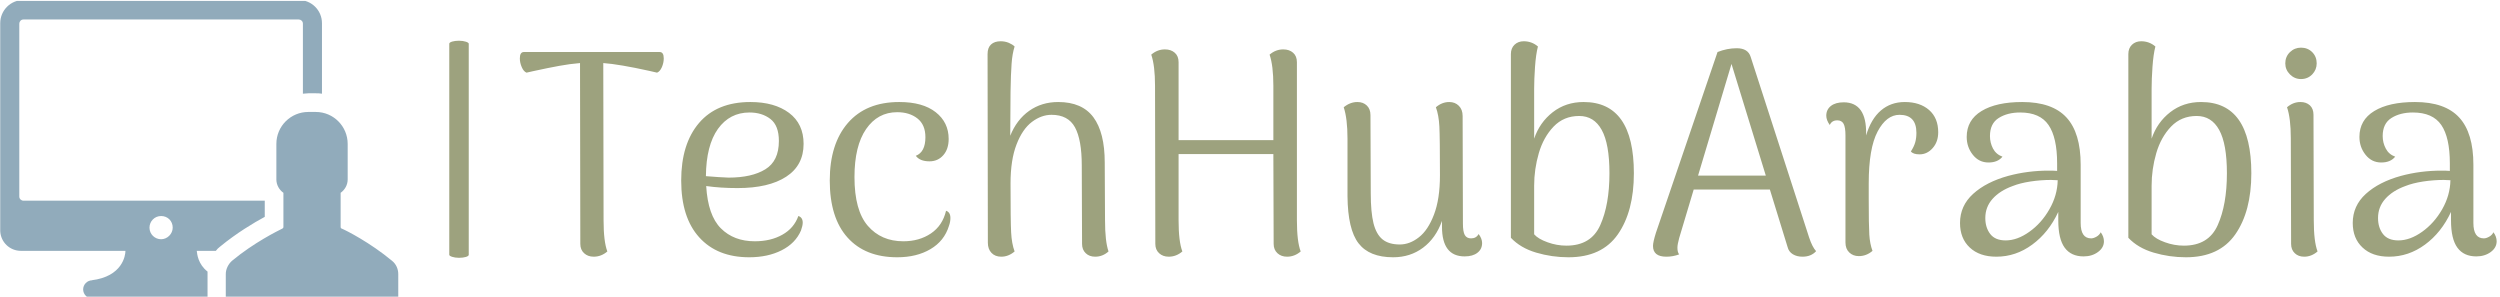
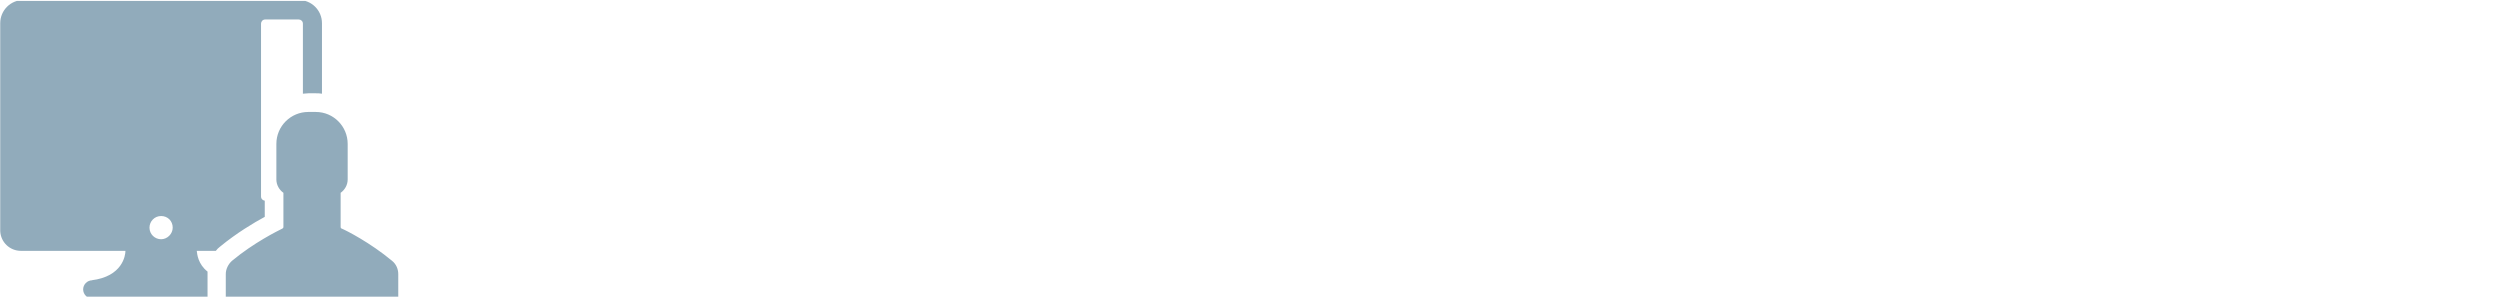
<svg xmlns="http://www.w3.org/2000/svg" version="1.1" width="1500" height="178" viewBox="0 0 1500 178">
  <g transform="matrix(1,0,0,1,-0.909,0.561)">
    <svg viewBox="0 0 396 47" data-background-color="#ffffff" preserveAspectRatio="xMidYMid meet" height="178" width="1500">
      <g id="tight-bounds" transform="matrix(1,0,0,1,0.24,-0.148)">
        <svg viewBox="0 0 395.52 47.296" height="47.296" width="395.52">
          <g>
            <svg viewBox="0 0 499.455 59.725" height="47.296" width="395.52">
              <g>
-                 <rect width="3.897" height="43.432" x="89.836" y="8.146" fill="#9da27e" opacity="1" stroke-width="0" stroke="transparent" fill-opacity="1" class="rect-qz-0" data-fill-palette-color="primary" rx="1%" id="qz-0" data-palette-color="#9da27e" />
-               </g>
+                 </g>
              <g transform="matrix(1,0,0,1,103.935,8.254)">
                <svg viewBox="0 0 395.52 43.216" height="43.216" width="395.52">
                  <g id="textblocktransform">
                    <svg viewBox="0 0 395.52 43.216" height="43.216" width="395.52" id="textblock">
                      <g>
                        <svg viewBox="0 0 395.52 43.216" height="43.216" width="395.52">
                          <g transform="matrix(1,0,0,1,0,0)">
                            <svg width="395.52" viewBox="0.85 -36.5 339.97 37.15" height="43.216" data-palette-color="#9da27e">
                              <g class="wordmark-text-0" data-fill-palette-color="primary" id="text-0">
-                                 <path d="M24.9-34.65Q25.6-34.65 25.6-33.55L25.6-33.55Q25.6-32.8 25.28-32.05 24.95-31.3 24.45-31.1L24.45-31.1 23.15-31.4Q17.95-32.55 15.2-32.75L15.2-32.75 15.25-5.7Q15.25-2.05 15.9-0.35L15.9-0.35Q14.85 0.55 13.55 0.55L13.55 0.55Q12.55 0.55 11.9-0.05 11.25-0.65 11.25-1.65L11.25-1.65 11.2-32.75Q9.4-32.6 7.63-32.27 5.85-31.95 3.1-31.35L3.1-31.35 2-31.1Q1.5-31.3 1.18-32.05 0.85-32.8 0.85-33.55L0.85-33.55Q0.85-34.65 1.55-34.65L1.55-34.65 24.9-34.65ZM48.75-6.45Q49.5-6.2 49.5-5.3L49.5-5.3Q49.5-4.8 49.2-3.95L49.2-3.95Q48.25-1.75 45.87-0.55 43.5 0.65 40.3 0.65L40.3 0.65Q34.8 0.65 31.7-2.78 28.6-6.2 28.6-12.55L28.6-12.55Q28.6-18.85 31.67-22.45 34.75-26.05 40.5-26.05L40.5-26.05Q44.65-26.05 47.15-24.18 49.65-22.3 49.65-18.85L49.65-18.85Q49.65-15.15 46.65-13.2 43.65-11.25 38.3-11.25L38.3-11.25Q35.35-11.25 32.9-11.6L32.9-11.6Q33.2-6.55 35.42-4.33 37.65-2.1 41.25-2.1L41.25-2.1Q44-2.1 46-3.23 48-4.35 48.75-6.45L48.75-6.45ZM40.35-24.25Q36.95-24.25 34.92-21.43 32.9-18.6 32.85-13.3L32.85-13.3Q35.25-13.1 36.75-13.05L36.75-13.05Q40.75-13.05 43.07-14.48 45.4-15.9 45.4-19.35L45.4-19.35Q45.4-22 43.95-23.13 42.5-24.25 40.35-24.25L40.35-24.25ZM65.75 0.65Q60.25 0.65 57.2-2.75 54.15-6.15 54.15-12.55L54.15-12.55Q54.15-18.85 57.27-22.45 60.4-26.05 66.1-26.05L66.1-26.05Q70.15-26.05 72.37-24.3 74.6-22.55 74.6-19.7L74.6-19.7Q74.6-17.95 73.67-16.9 72.75-15.85 71.3-15.85L71.3-15.85Q69.65-15.85 68.95-16.8L68.95-16.8Q70.6-17.45 70.6-20L70.6-20Q70.6-22.15 69.22-23.23 67.85-24.3 65.75-24.3L65.75-24.3Q62.4-24.3 60.4-21.4 58.4-18.5 58.4-13.15L58.4-13.15Q58.4-7.4 60.7-4.75 63-2.1 66.8-2.1L66.8-2.1Q69.55-2.1 71.55-3.45 73.55-4.8 74.15-7.35L74.15-7.35Q74.9-7.1 74.9-6.1L74.9-6.1Q74.9-5.45 74.65-4.75L74.65-4.75Q73.85-2.15 71.47-0.75 69.1 0.65 65.75 0.65L65.75 0.65ZM101.49-5.7Q101.49-2.1 102.09-0.35L102.09-0.35Q101.09 0.55 99.79 0.55L99.79 0.55Q98.79 0.55 98.17-0.05 97.54-0.65 97.54-1.65L97.54-1.65 97.49-15.15Q97.49-19.55 96.32-21.7 95.14-23.85 92.29-23.85L92.29-23.85Q90.54-23.85 88.92-22.63 87.29-21.4 86.27-18.75 85.24-16.1 85.24-12.05L85.24-12.05Q85.24-5.6 85.34-3.65 85.44-1.7 85.94-0.35L85.94-0.35Q84.89 0.55 83.64 0.55L83.64 0.55Q82.59 0.55 81.97-0.1 81.34-0.75 81.34-1.85L81.34-1.85 81.29-34.3Q81.29-35.4 81.89-35.95 82.49-36.5 83.54-36.5L83.54-36.5Q84.29-36.5 84.94-36.23 85.59-35.95 85.94-35.6L85.94-35.6Q85.54-34.35 85.42-32.63 85.29-30.9 85.24-27.8L85.24-27.8 85.19-20.25Q86.29-23 88.44-24.53 90.59-26.05 93.44-26.05L93.44-26.05Q97.54-26.05 99.49-23.43 101.44-20.8 101.44-15.65L101.44-15.65 101.49-5.7ZM134.49-5.7Q134.49-2.05 135.14-0.35L135.14-0.35Q134.09 0.55 132.79 0.55L132.79 0.55Q131.79 0.55 131.14-0.05 130.49-0.65 130.49-1.65L130.49-1.65 130.44-17.1 114.14-17.1 114.14-5.7Q114.14-2.05 114.79-0.35L114.79-0.35Q113.74 0.55 112.44 0.55L112.44 0.55Q111.44 0.55 110.79-0.05 110.14-0.65 110.14-1.65L110.14-1.65 110.09-28.85Q110.09-32.3 109.44-34.2L109.44-34.2Q110.49-35.1 111.79-35.1L111.79-35.1Q112.84-35.1 113.49-34.52 114.14-33.95 114.14-32.9L114.14-32.9 114.14-19.5 130.44-19.5 130.44-28.85Q130.44-32.3 129.79-34.2L129.79-34.2Q130.84-35.1 132.14-35.1L132.14-35.1Q133.19-35.1 133.84-34.52 134.49-33.95 134.49-32.9L134.49-32.9 134.49-5.7ZM165.74-3.35Q166.34-2.55 166.34-1.8L166.34-1.8Q166.34-0.75 165.54-0.13 164.74 0.5 163.34 0.5L163.34 0.5Q159.44 0.5 159.44-4.6L159.44-4.6 159.44-5.6Q158.39-2.65 156.19-1 153.99 0.65 151.04 0.65L151.04 0.65Q146.94 0.65 145.09-1.75 143.24-4.15 143.19-9.85L143.19-9.85 143.19-19.75Q143.19-23.2 142.54-25.15L142.54-25.15Q143.64-26.05 144.89-26.05L144.89-26.05Q145.89-26.05 146.51-25.45 147.14-24.85 147.14-23.8L147.14-23.8 147.19-10.35Q147.19-7.1 147.66-5.2 148.14-3.3 149.21-2.43 150.29-1.55 152.19-1.55L152.19-1.55Q153.89-1.55 155.46-2.78 157.04-4 158.06-6.68 159.09-9.35 159.09-13.45L159.09-13.45Q159.09-19.9 158.99-21.85 158.89-23.8 158.39-25.15L158.39-25.15Q159.44-26.05 160.69-26.05L160.69-26.05Q161.69-26.05 162.34-25.4 162.99-24.75 162.99-23.65L162.99-23.65 163.04-5.15Q163.04-3.75 163.36-3.18 163.69-2.6 164.44-2.6L164.44-2.6Q165.34-2.6 165.74-3.35L165.74-3.35ZM181.19 0.65Q178.34 0.65 175.64-0.15 172.94-0.95 171.29-2.7L171.29-2.7 171.29-34.3Q171.29-35.3 171.91-35.9 172.54-36.5 173.49-36.5L173.49-36.5Q174.89-36.5 175.94-35.6L175.94-35.6Q175.59-34.25 175.44-32.1 175.29-29.95 175.29-28.3L175.29-28.3 175.29-19.75Q176.24-22.55 178.49-24.3 180.74-26.05 183.79-26.05L183.79-26.05Q192.44-26.05 192.44-13.8L192.44-13.8Q192.44-7.25 189.69-3.3 186.94 0.65 181.19 0.65L181.19 0.65ZM180.84-1.35Q185.09-1.35 186.66-4.88 188.24-8.4 188.24-13.8L188.24-13.8Q188.24-18.85 186.91-21.25 185.59-23.65 183.04-23.65L183.04-23.65Q180.39-23.65 178.64-21.83 176.89-20 176.09-17.25 175.29-14.5 175.29-11.65L175.29-11.65 175.29-3.3Q175.99-2.5 177.59-1.93 179.19-1.35 180.84-1.35L180.84-1.35ZM222.58-2.75Q223.13-1.1 223.78-0.4L223.78-0.4Q222.93 0.55 221.43 0.55L221.43 0.55Q220.48 0.55 219.78 0.13 219.08-0.3 218.88-1.1L218.88-1.1 215.83-11 202.73-11 200.23-2.65Q199.93-1.55 199.93-1L199.93-1Q199.93-0.2 200.23 0.15L200.23 0.15Q199.18 0.55 198.03 0.55L198.03 0.55Q195.73 0.55 195.73-1.3L195.73-1.3Q195.73-1.95 196.23-3.55L196.23-3.55 206.83-34.65Q208.48-35.3 210.13-35.3L210.13-35.3Q212.08-35.3 212.53-33.8L212.53-33.8 222.58-2.75ZM203.48-13.4L215.13-13.4 209.23-32.6 203.48-13.4ZM239.03-26.05Q241.63-26.05 243.21-24.68 244.78-23.3 244.78-20.85L244.78-20.85Q244.78-19.2 243.83-18.13 242.88-17.05 241.58-17.05L241.58-17.05Q240.48-17.05 240.08-17.55L240.08-17.55Q240.63-18.4 240.83-19.13 241.03-19.85 241.03-20.75L241.03-20.75Q241.03-23.85 238.13-23.85L238.13-23.85Q235.88-23.85 234.36-20.98 232.83-18.1 232.83-12.05L232.83-12.05 232.83-9.35Q232.83-4.85 232.93-3.25 233.03-1.65 233.48-0.45L233.48-0.45Q232.43 0.45 231.13 0.45L231.13 0.45Q230.13 0.45 229.48-0.18 228.83-0.8 228.83-1.9L228.83-1.9 228.83-20.3Q228.83-21.7 228.51-22.3 228.18-22.9 227.43-22.9L227.43-22.9Q226.48-22.9 226.13-22.1L226.13-22.1Q225.53-22.95 225.53-23.7L225.53-23.7Q225.53-24.75 226.33-25.38 227.13-26 228.53-26L228.53-26Q230.48-26 231.46-24.63 232.43-23.25 232.38-20.55L232.38-20.55 232.38-20.3Q233.23-23.15 234.93-24.6 236.63-26.05 239.03-26.05L239.03-26.05ZM272.73-3.65Q273.28-2.9 273.28-2.1L273.28-2.1Q273.28-1 272.25-0.25 271.23 0.5 269.78 0.5L269.78 0.5Q267.63 0.5 266.53-1 265.43-2.5 265.43-5.7L265.43-5.7 265.43-7.15Q263.78-3.6 260.95-1.53 258.13 0.55 254.78 0.55L254.78 0.55Q251.88 0.55 250.2-1.03 248.53-2.6 248.53-5.25L248.53-5.25Q248.53-8.2 250.78-10.25 253.03-12.3 256.83-13.35L256.83-13.35Q260.18-14.25 263.78-14.25L263.78-14.25Q264.78-14.25 265.23-14.2L265.23-14.2 265.23-15.5Q265.23-19.95 263.75-22.1 262.28-24.25 258.88-24.25L258.88-24.25Q256.68-24.25 255.18-23.3 253.68-22.35 253.68-20.2L253.68-20.2Q253.68-19.05 254.2-18.05 254.73-17.05 255.83-16.65L255.83-16.65Q255.03-15.65 253.43-15.65L253.43-15.65Q251.78-15.65 250.73-16.98 249.68-18.3 249.68-20.05L249.68-20.05Q249.68-22.95 252.23-24.5 254.78-26.05 259.23-26.05L259.23-26.05Q264.38-26.05 266.83-23.4 269.28-20.75 269.28-15.25L269.28-15.25 269.28-5.25Q269.28-2.6 271.08-2.6L271.08-2.6Q271.48-2.6 271.98-2.88 272.48-3.15 272.73-3.65L272.73-3.65ZM256.38-2.25Q258.38-2.25 260.45-3.73 262.53-5.2 263.9-7.6 265.28-10 265.33-12.6L265.33-12.6 264.18-12.65Q262.43-12.65 260.63-12.38 258.83-12.1 257.58-11.6L257.58-11.6Q255.38-10.8 254.13-9.4 252.88-8 252.88-6.1L252.88-6.1Q252.88-4.45 253.73-3.35 254.58-2.25 256.38-2.25L256.38-2.25ZM287.38 0.65Q284.53 0.65 281.83-0.15 279.13-0.95 277.48-2.7L277.48-2.7 277.48-34.3Q277.48-35.3 278.1-35.9 278.73-36.5 279.68-36.5L279.68-36.5Q281.08-36.5 282.13-35.6L282.13-35.6Q281.78-34.25 281.63-32.1 281.48-29.95 281.48-28.3L281.48-28.3 281.48-19.75Q282.43-22.55 284.68-24.3 286.93-26.05 289.98-26.05L289.98-26.05Q298.63-26.05 298.63-13.8L298.63-13.8Q298.63-7.25 295.88-3.3 293.13 0.65 287.38 0.65L287.38 0.65ZM287.03-1.35Q291.28-1.35 292.85-4.88 294.43-8.4 294.43-13.8L294.43-13.8Q294.43-18.85 293.1-21.25 291.78-23.65 289.23-23.65L289.23-23.65Q286.58-23.65 284.83-21.83 283.08-20 282.28-17.25 281.48-14.5 281.48-11.65L281.48-11.65 281.48-3.3Q282.18-2.5 283.78-1.93 285.38-1.35 287.03-1.35L287.03-1.35ZM307.17-30Q306.07-30 305.27-30.8 304.47-31.6 304.47-32.7L304.47-32.7Q304.47-33.85 305.27-34.63 306.07-35.4 307.17-35.4L307.17-35.4Q308.32-35.4 309.1-34.63 309.87-33.85 309.87-32.7L309.87-32.7Q309.87-31.6 309.1-30.8 308.32-30 307.17-30L307.17-30ZM309.37-5.7Q309.37-2.05 310.02-0.35L310.02-0.35Q308.97 0.55 307.72 0.55L307.72 0.55Q306.72 0.55 306.1-0.05 305.47-0.65 305.47-1.65L305.47-1.65 305.42-19.8Q305.42-23.25 304.77-25.15L304.77-25.15Q305.82-26.05 307.07-26.05L307.07-26.05Q308.07-26.05 308.7-25.48 309.32-24.9 309.32-23.85L309.32-23.85 309.37-5.7ZM340.27-3.65Q340.82-2.9 340.82-2.1L340.82-2.1Q340.82-1 339.8-0.25 338.77 0.5 337.32 0.5L337.32 0.5Q335.17 0.5 334.07-1 332.97-2.5 332.97-5.7L332.97-5.7 332.97-7.15Q331.32-3.6 328.5-1.53 325.67 0.55 322.32 0.55L322.32 0.55Q319.42 0.55 317.75-1.03 316.07-2.6 316.07-5.25L316.07-5.25Q316.07-8.2 318.32-10.25 320.57-12.3 324.37-13.35L324.37-13.35Q327.72-14.25 331.32-14.25L331.32-14.25Q332.32-14.25 332.77-14.2L332.77-14.2 332.77-15.5Q332.77-19.95 331.3-22.1 329.82-24.25 326.42-24.25L326.42-24.25Q324.22-24.25 322.72-23.3 321.22-22.35 321.22-20.2L321.22-20.2Q321.22-19.05 321.75-18.05 322.27-17.05 323.37-16.65L323.37-16.65Q322.57-15.65 320.97-15.65L320.97-15.65Q319.32-15.65 318.27-16.98 317.22-18.3 317.22-20.05L317.22-20.05Q317.22-22.95 319.77-24.5 322.32-26.05 326.77-26.05L326.77-26.05Q331.92-26.05 334.37-23.4 336.82-20.75 336.82-15.25L336.82-15.25 336.82-5.25Q336.82-2.6 338.62-2.6L338.62-2.6Q339.02-2.6 339.52-2.88 340.02-3.15 340.27-3.65L340.27-3.65ZM323.92-2.25Q325.92-2.25 328-3.73 330.07-5.2 331.45-7.6 332.82-10 332.87-12.6L332.87-12.6 331.72-12.65Q329.97-12.65 328.17-12.38 326.37-12.1 325.12-11.6L325.12-11.6Q322.92-10.8 321.67-9.4 320.42-8 320.42-6.1L320.42-6.1Q320.42-4.45 321.27-3.35 322.12-2.25 323.92-2.25L323.92-2.25Z" fill="#9da27e" data-fill-palette-color="primary" />
-                               </g>
+                                 </g>
                            </svg>
                          </g>
                        </svg>
                      </g>
                    </svg>
                  </g>
                </svg>
              </g>
              <g>
                <svg viewBox="0 0 79.633 59.725" height="59.725" width="79.633">
                  <g>
                    <svg version="1.1" x="0" y="0" viewBox="2 14 96 72" enable-background="new 0 0 100 100" xml:space="preserve" height="59.725" width="79.633" class="icon-icon-0" data-fill-palette-color="accent" id="icon-0">
-                       <path d="M65.9 62.4H7.6c-0.5 0-1-0.4-1-1V19.7c0-0.5 0.4-1 1-1H74c0.5 0 1 0.4 1 1v16.9c0.4 0 0.9-0.1 1.3-0.1h0.9 0.9c0.5 0 1 0 1.5 0.1v-17c0-3.1-2.5-5.6-5.6-5.6H7.6c-3.1 0-5.6 2.5-5.6 5.6v41.7c0 0 0 0 0 0.1V69c0 0 0 0.1 0 0.1v0.4c0 0 0 0.1 0 0.1v0.1h0c0.1 2.7 2.3 4.8 5 4.8h25.2c0 1.1-0.7 6.2-8.2 7.1h0.2c-1.2 0-2.2 1-2.2 2.2 0 1.2 1 2.2 2.2 2.2H52v-5.9c0-0.2 0-0.4 0-0.6-2.3-1.8-2.5-4.2-2.6-5h4.6c0.3-0.4 0.6-0.7 1-1 4-3.3 8.2-5.8 10.8-7.2V62.4zM40.8 71.7c-1.5 0-2.8-1.2-2.8-2.8 0-1.5 1.2-2.8 2.8-2.8s2.8 1.2 2.8 2.8C43.6 70.4 42.3 71.7 40.8 71.7zM96.5 76.9c1 0.8 1.5 2 1.5 3.2v5.9H77.2 56.4v-5.9c0-1.2 0.6-2.4 1.5-3.2 5.3-4.4 11-7.2 12.2-7.8 0.1-0.1 0.2-0.2 0.2-0.3v-8.3c-1-0.7-1.7-1.9-1.7-3.2v-8.6c0-4.3 3.5-7.7 7.7-7.7h0.9 0.9c4.3 0 7.7 3.5 7.7 7.7v8.6c0 1.3-0.7 2.5-1.7 3.2v8.3c0 0.1 0.1 0.3 0.2 0.3C85.5 69.6 91.2 72.5 96.5 76.9z" fill="#91abbb" data-fill-palette-color="accent" />
+                       <path d="M65.9 62.4c-0.5 0-1-0.4-1-1V19.7c0-0.5 0.4-1 1-1H74c0.5 0 1 0.4 1 1v16.9c0.4 0 0.9-0.1 1.3-0.1h0.9 0.9c0.5 0 1 0 1.5 0.1v-17c0-3.1-2.5-5.6-5.6-5.6H7.6c-3.1 0-5.6 2.5-5.6 5.6v41.7c0 0 0 0 0 0.1V69c0 0 0 0.1 0 0.1v0.4c0 0 0 0.1 0 0.1v0.1h0c0.1 2.7 2.3 4.8 5 4.8h25.2c0 1.1-0.7 6.2-8.2 7.1h0.2c-1.2 0-2.2 1-2.2 2.2 0 1.2 1 2.2 2.2 2.2H52v-5.9c0-0.2 0-0.4 0-0.6-2.3-1.8-2.5-4.2-2.6-5h4.6c0.3-0.4 0.6-0.7 1-1 4-3.3 8.2-5.8 10.8-7.2V62.4zM40.8 71.7c-1.5 0-2.8-1.2-2.8-2.8 0-1.5 1.2-2.8 2.8-2.8s2.8 1.2 2.8 2.8C43.6 70.4 42.3 71.7 40.8 71.7zM96.5 76.9c1 0.8 1.5 2 1.5 3.2v5.9H77.2 56.4v-5.9c0-1.2 0.6-2.4 1.5-3.2 5.3-4.4 11-7.2 12.2-7.8 0.1-0.1 0.2-0.2 0.2-0.3v-8.3c-1-0.7-1.7-1.9-1.7-3.2v-8.6c0-4.3 3.5-7.7 7.7-7.7h0.9 0.9c4.3 0 7.7 3.5 7.7 7.7v8.6c0 1.3-0.7 2.5-1.7 3.2v8.3c0 0.1 0.1 0.3 0.2 0.3C85.5 69.6 91.2 72.5 96.5 76.9z" fill="#91abbb" data-fill-palette-color="accent" />
                    </svg>
                  </g>
                </svg>
              </g>
            </svg>
          </g>
          <defs />
        </svg>
        <rect width="395.52" height="47.296" fill="none" stroke="none" visibility="hidden" />
      </g>
    </svg>
  </g>
</svg>